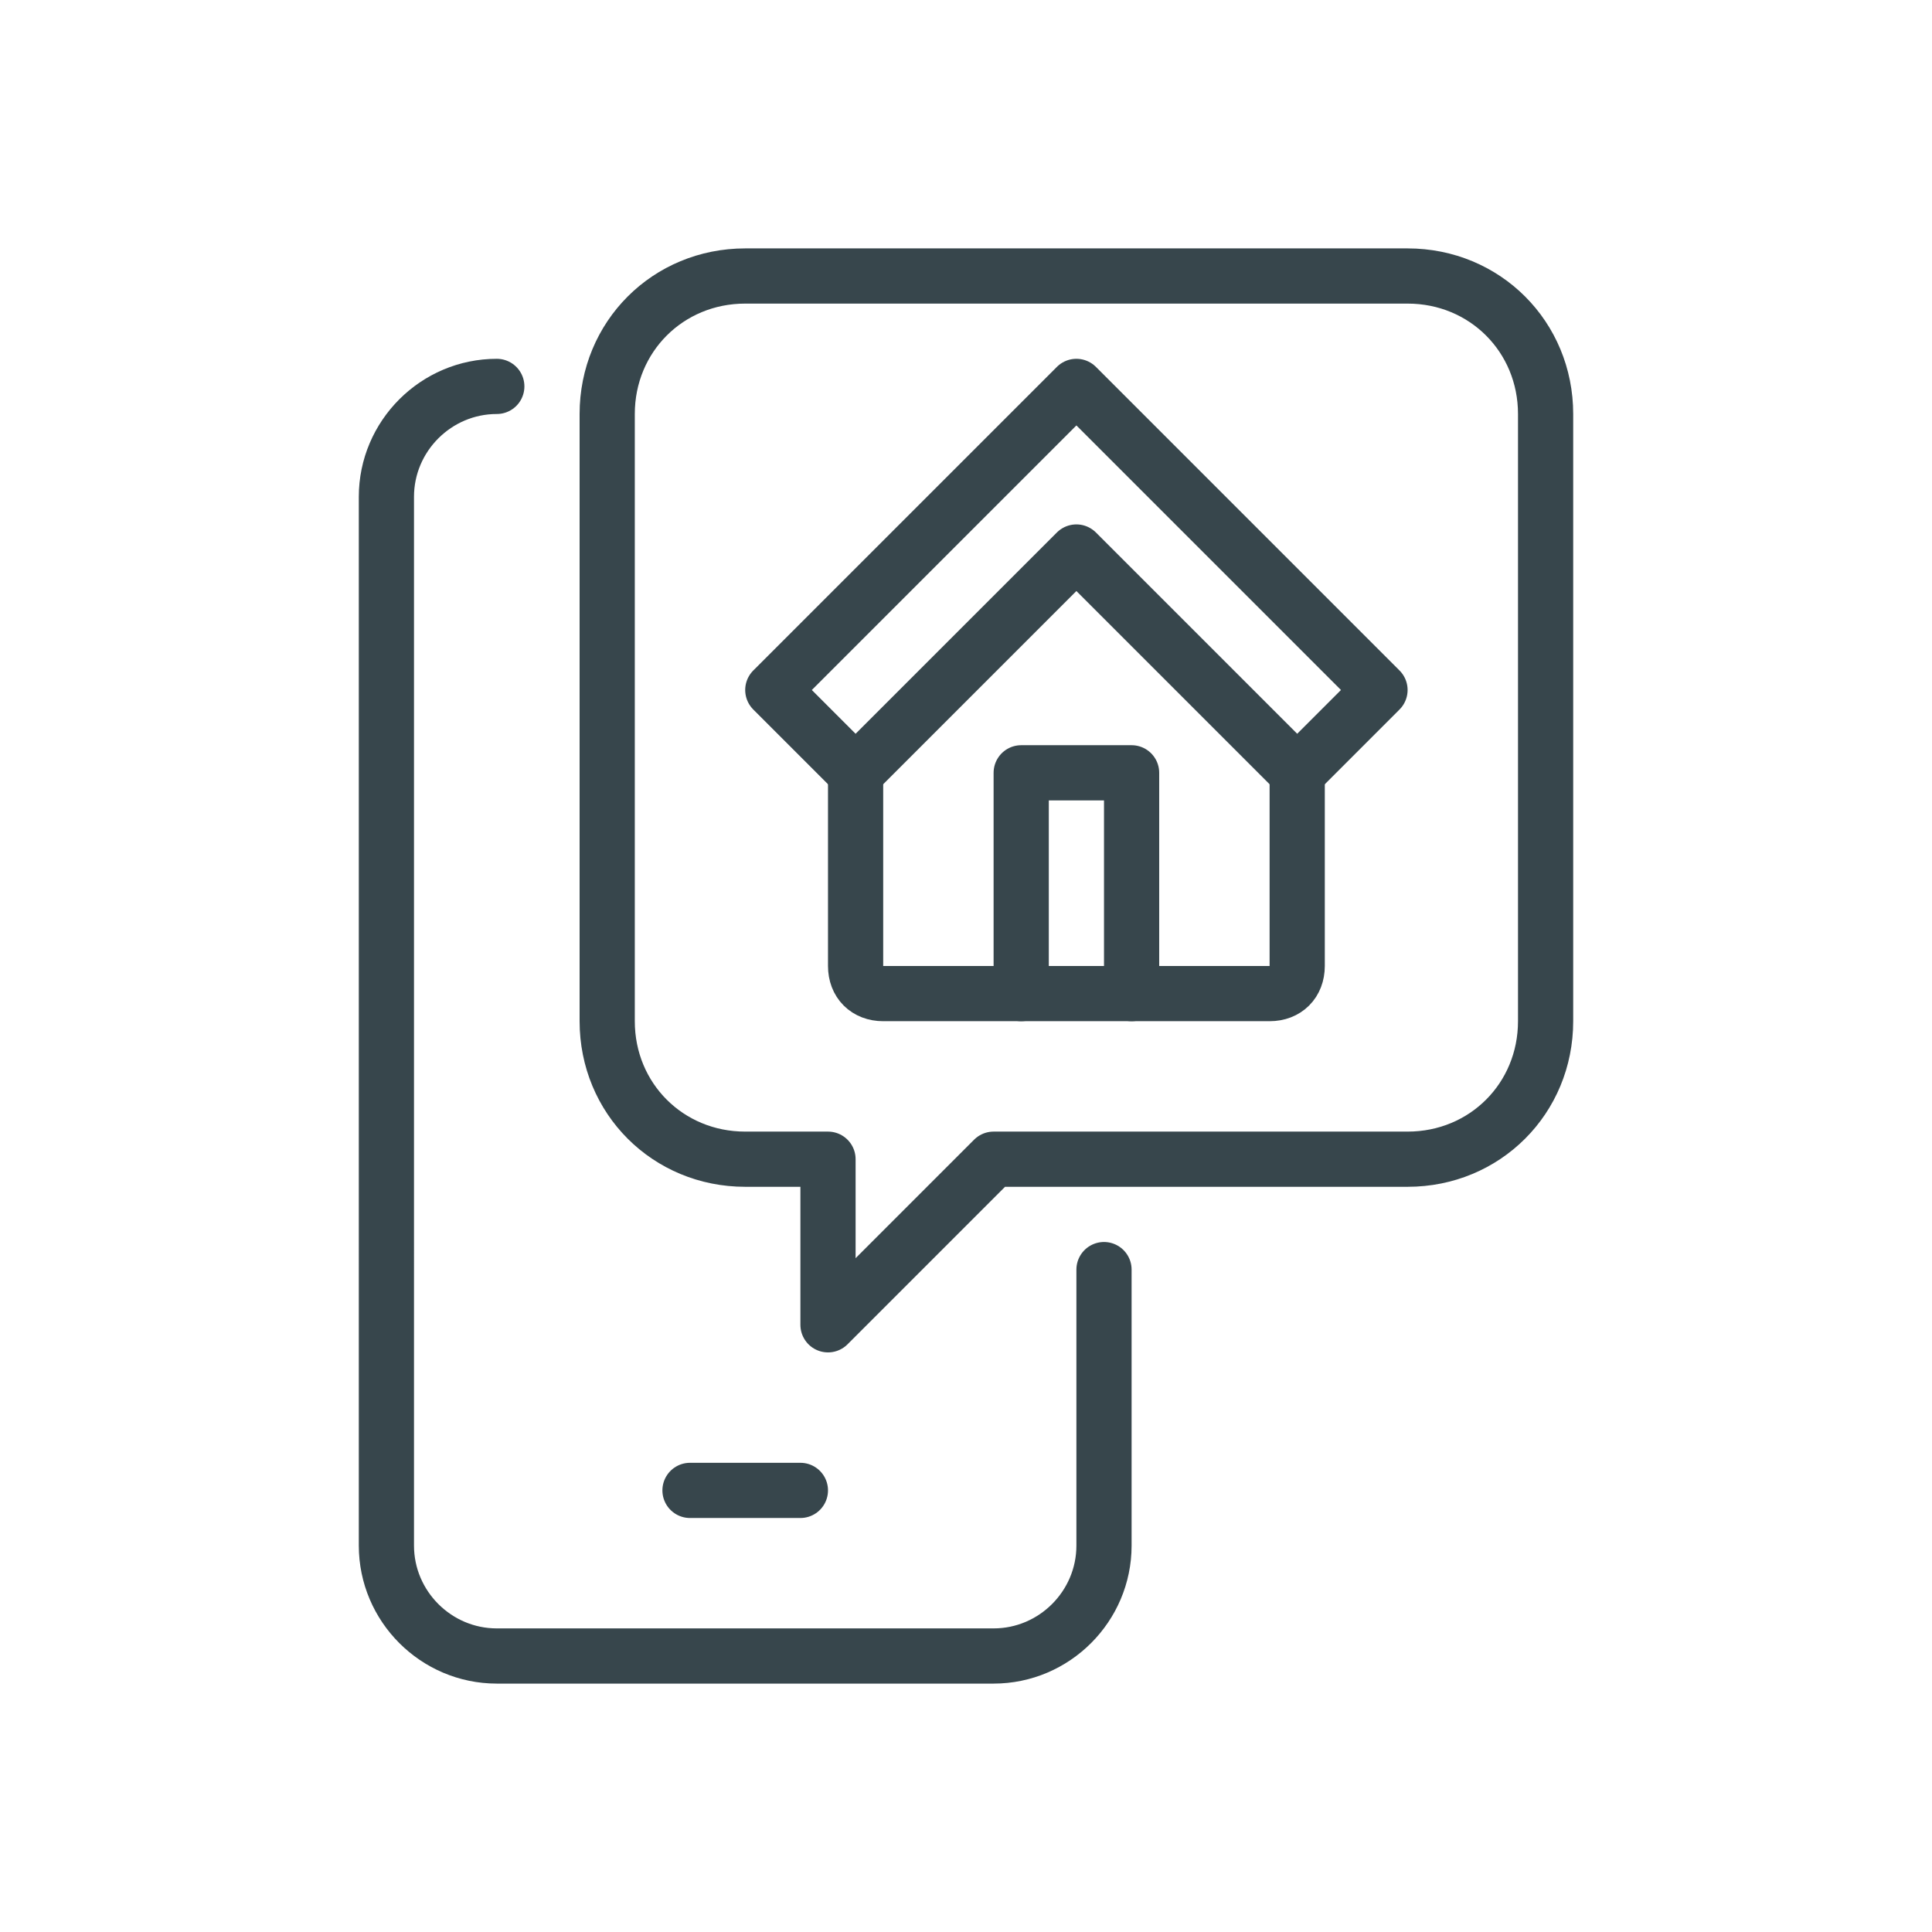
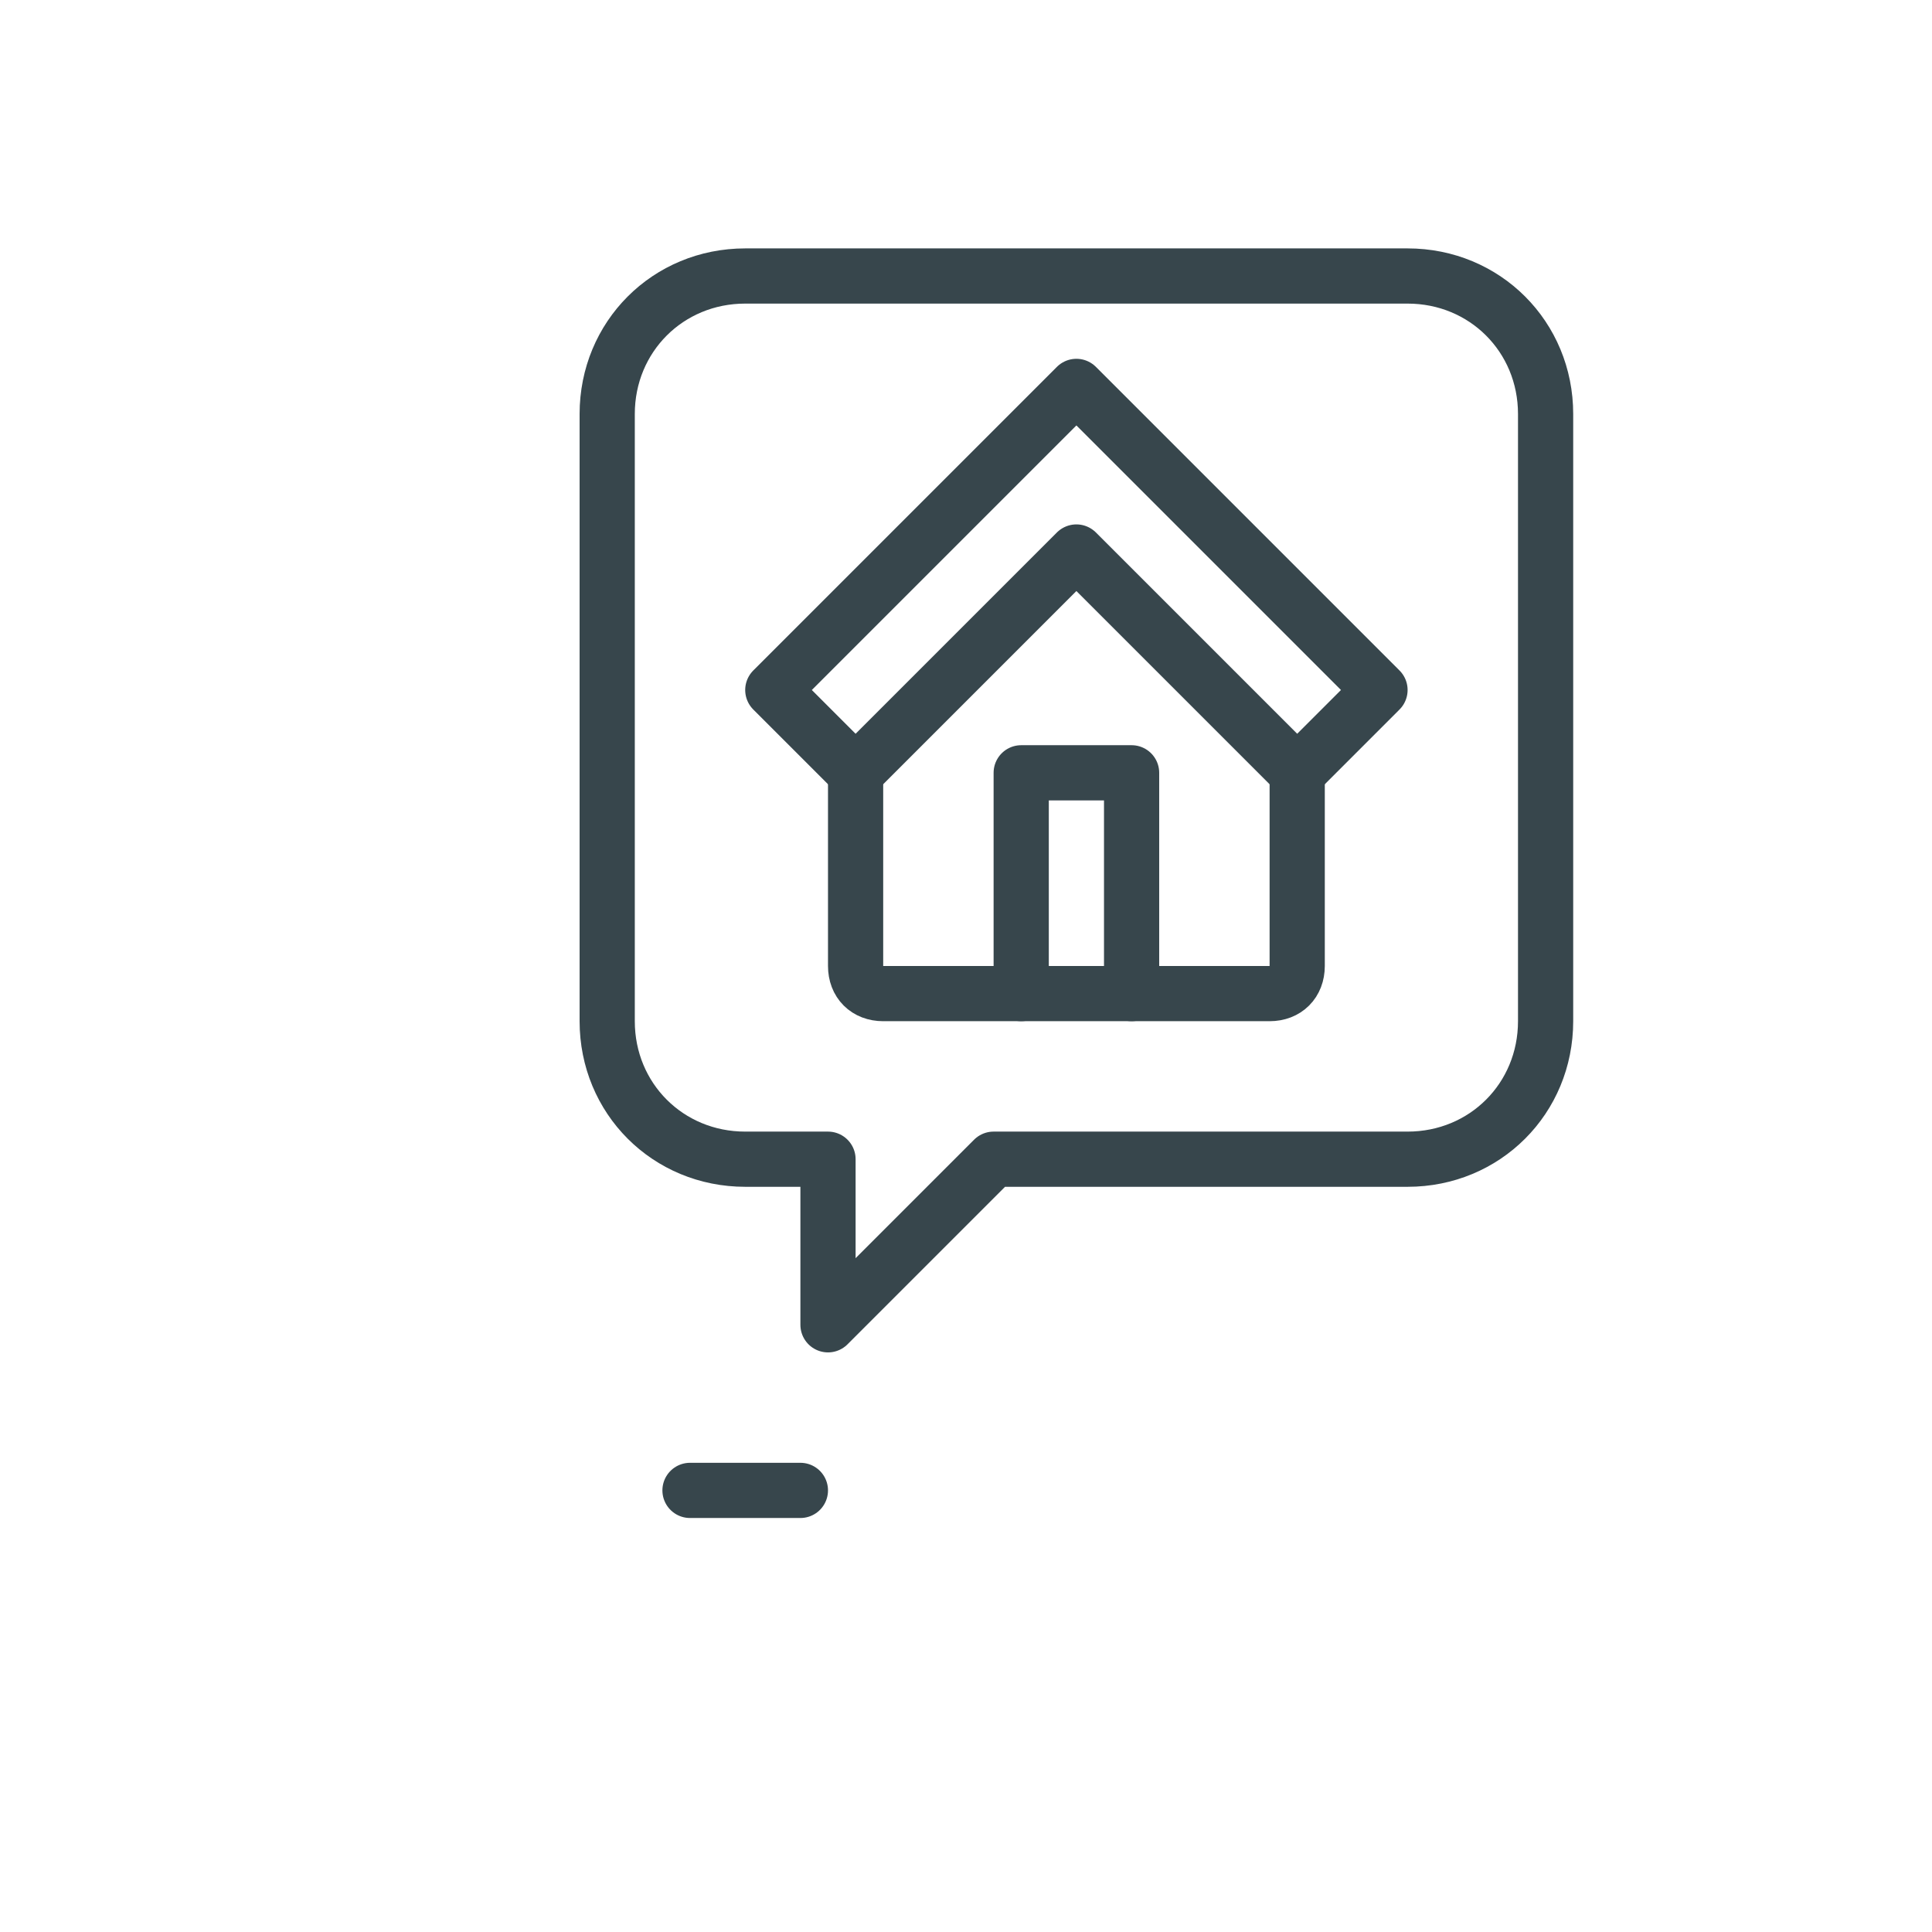
<svg xmlns="http://www.w3.org/2000/svg" version="1.1" viewBox="0 0 70 70">
  <defs>
    <style>
      .cls-1, .cls-2, .cls-3 {
        fill: none;
      }

      .cls-2, .cls-3 {
        stroke: #37464c;
        stroke-linejoin: round;
        stroke-width: 2px;
      }

      .cls-3 {
        stroke-linecap: round;
      }
    </style>
  </defs>
  <g>
    <g id="Calque_1">
      <rect class="cls-1" width="70" height="70" />
      <g>
-         <path class="cls-3" d="M40,46v10c0,2.2-1.8,4-4,4h-18c-2.2,0-4-1.8-4-4V18c0-2.2,1.8-4,4-4h0" />
        <line class="cls-3" x1="25" y1="54" x2="29" y2="54" />
        <path class="cls-2" d="M36,42l-6,6v-6h-3c-2.8,0-5-2.2-5-5V15c0-2.8,2.2-5,5-5h24c2.8,0,5,2.2,5,5v22c0,2.8-2.2,5-5,5h-15Z" />
        <path class="cls-3" d="M47,28v7c0,.6-.4,1-1,1h-14c-.6,0-1-.4-1-1v-7" />
        <polygon class="cls-3" points="31 28 39 20 47 28 50 25 39 14 28 25 31 28" />
        <polyline class="cls-3" points="37 36 37 28 41 28 41 36" />
      </g>
    </g>
  </g>
</svg>